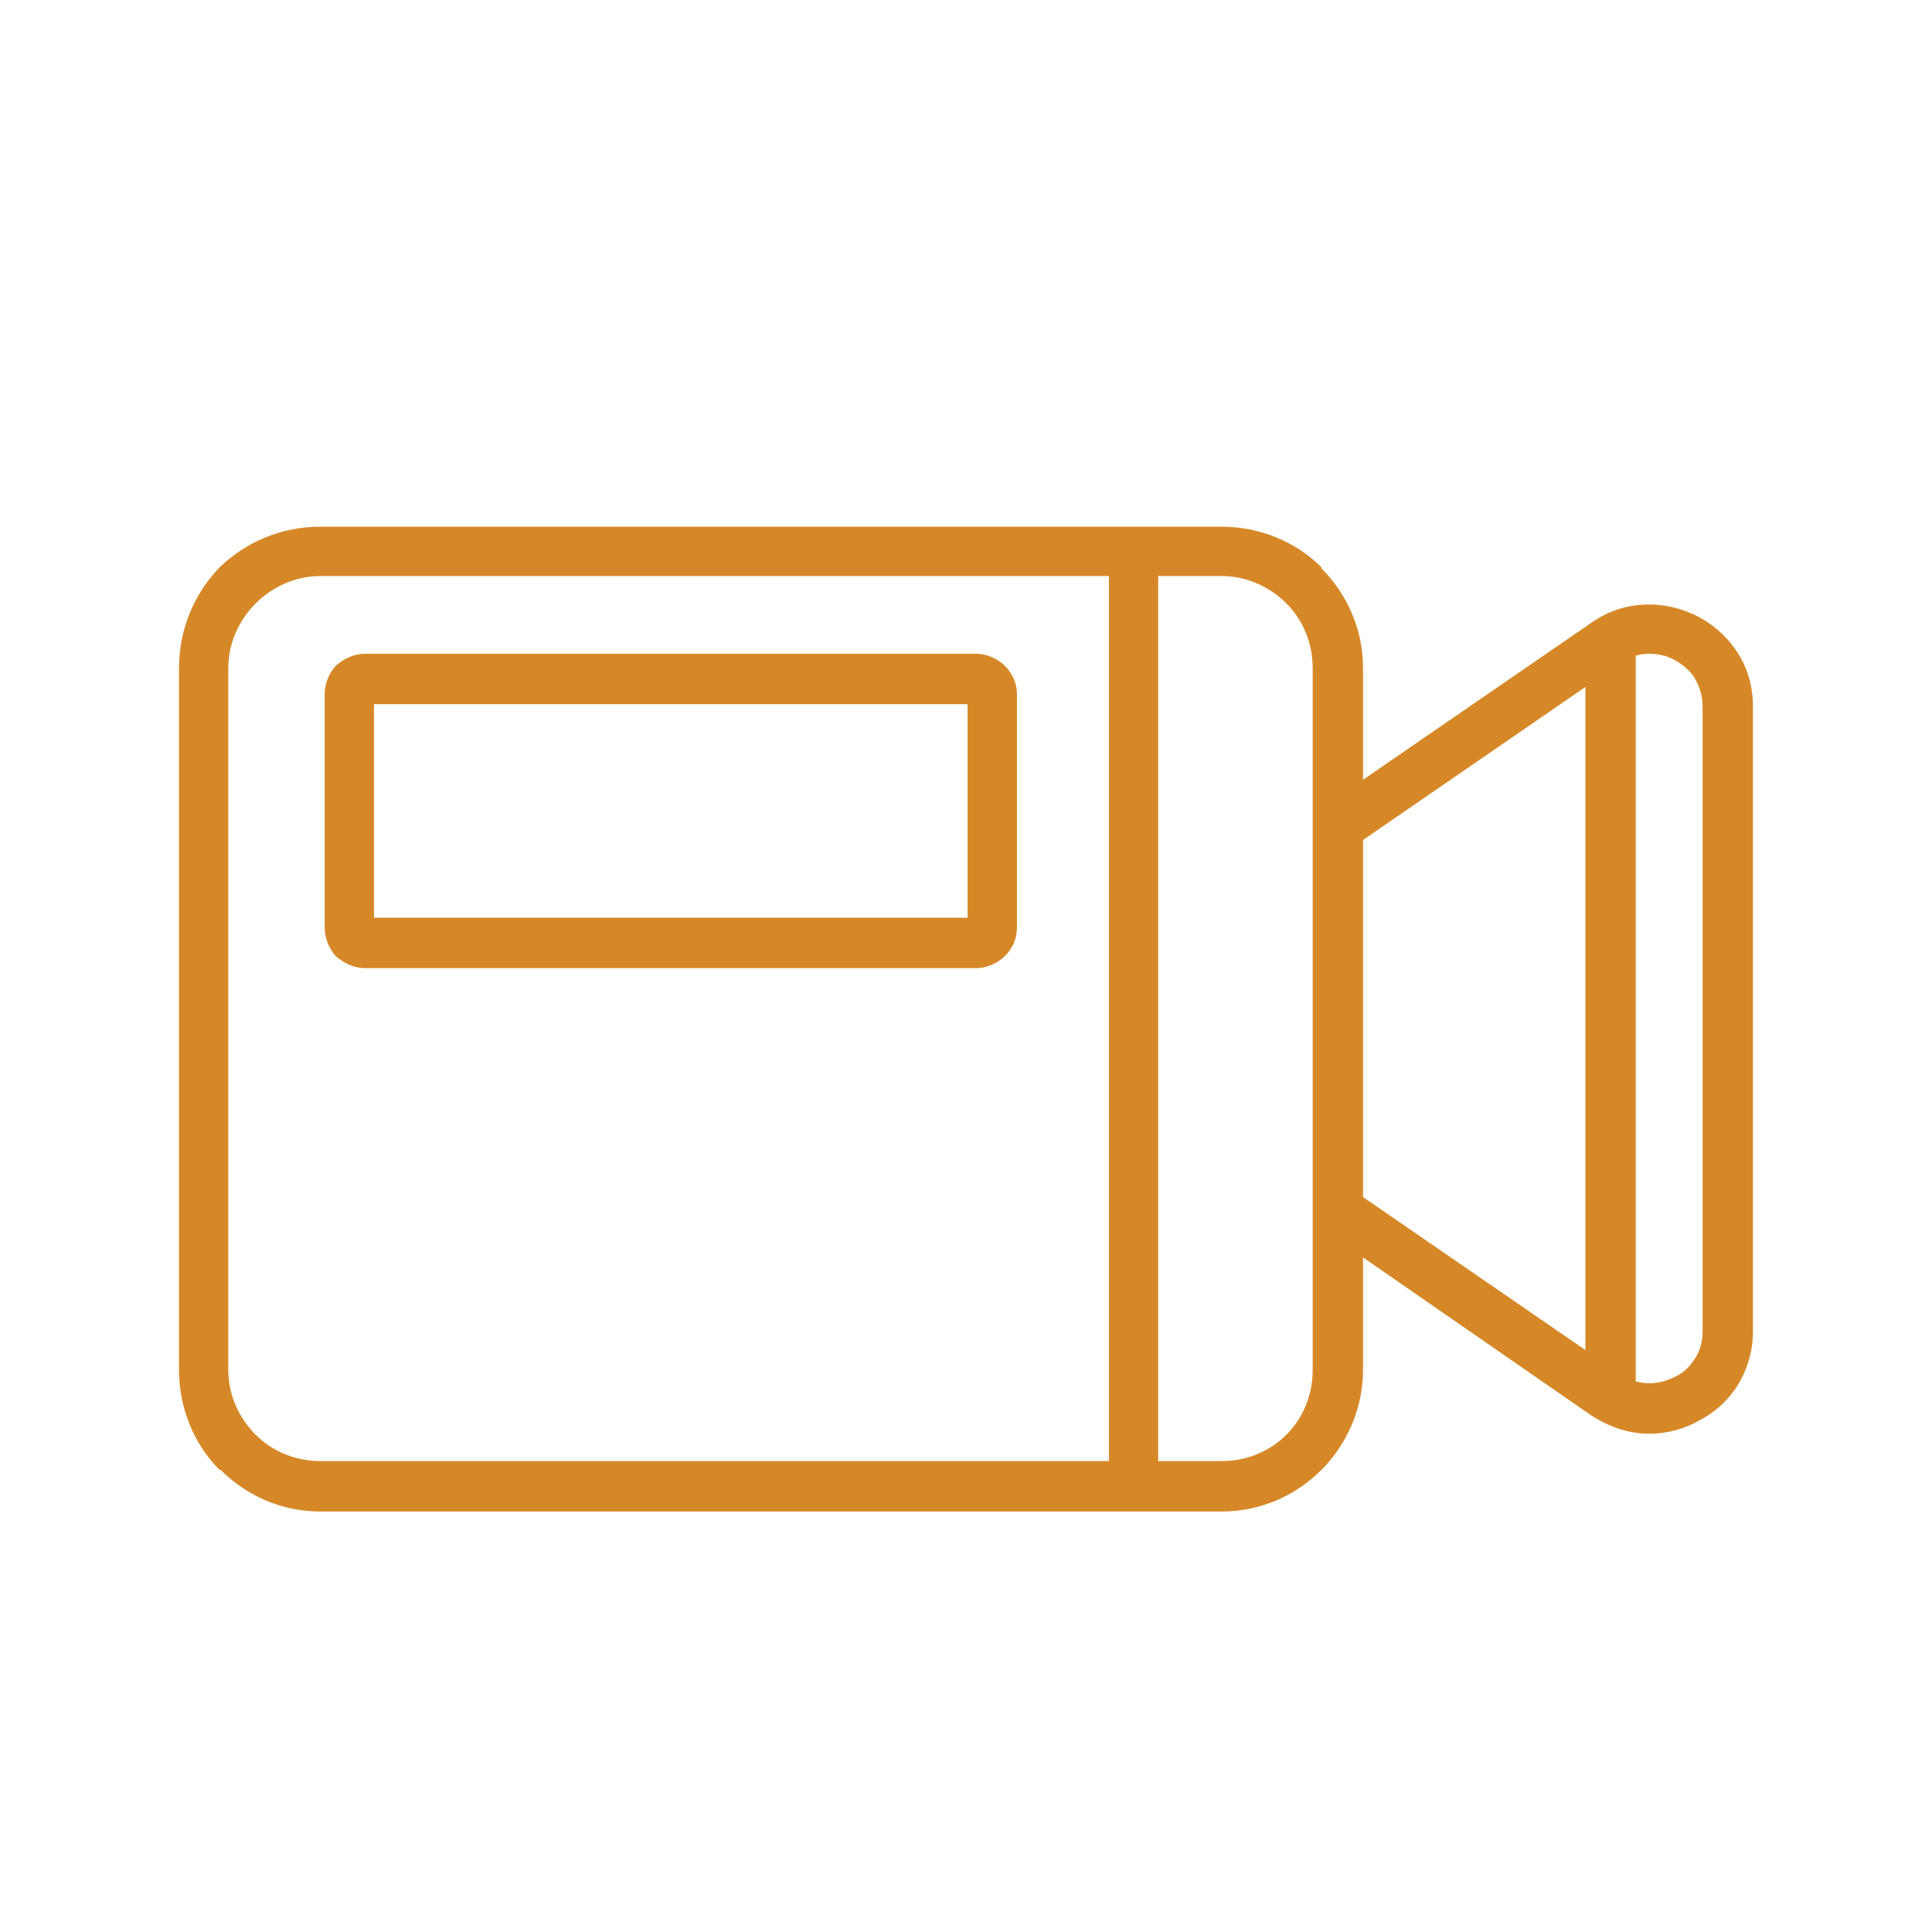
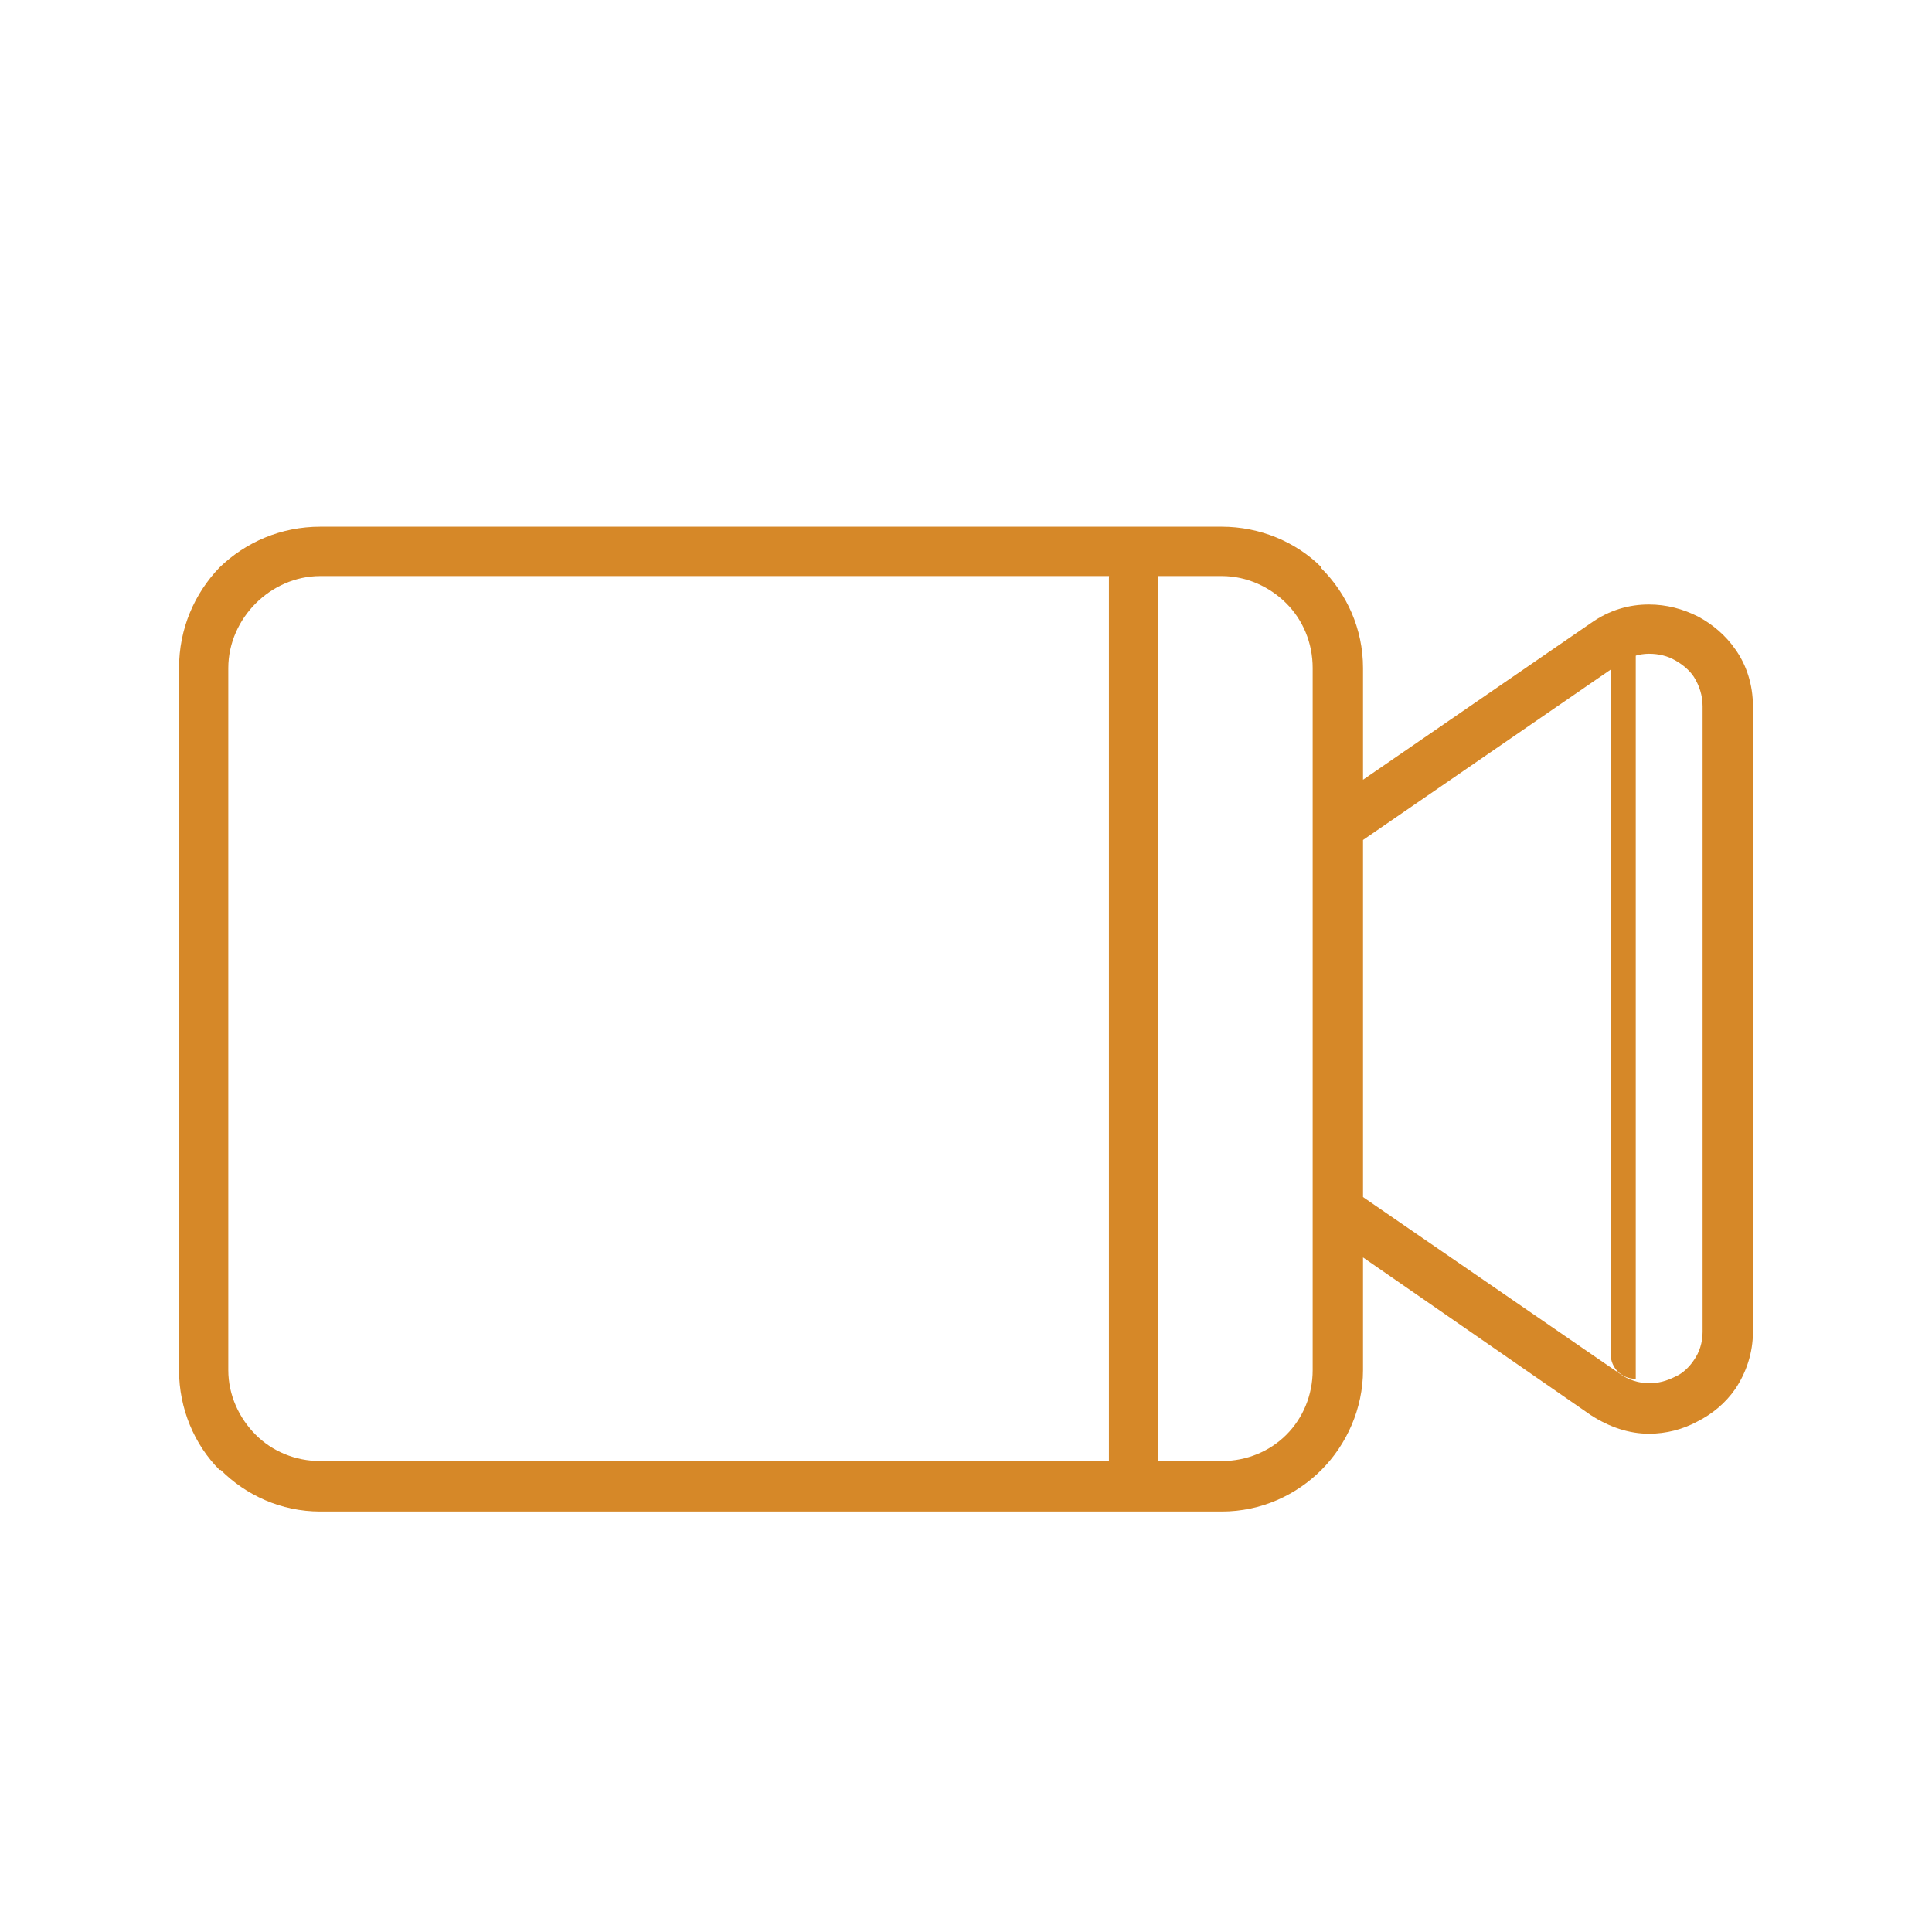
<svg xmlns="http://www.w3.org/2000/svg" version="1.1" id="Layer_1" x="0px" y="0px" width="50px" height="50px" viewBox="0 0 50 50" enable-background="new 0 0 50 50" xml:space="preserve">
  <g>
    <path fill="#D68828" d="M31.619,14.908H8.29c-0.652,0-1.248,0.283-1.673,0.708c-0.425,0.426-0.709,1.021-0.709,1.673v18.17    c0,0.652,0.284,1.247,0.709,1.673c0.425,0.425,1.021,0.68,1.673,0.68h23.329c0.651,0,1.247-0.255,1.672-0.68    c0.426-0.426,0.681-1.021,0.681-1.673V31.66v-0.34v-9.921v-0.341v-3.77c0-0.652-0.255-1.247-0.681-1.673l0,0    C32.866,15.191,32.271,14.908,31.619,14.908L31.619,14.908z M8.29,13.631h23.329c0.992,0,1.928,0.397,2.579,1.049v0.028l0,0    c0.652,0.652,1.077,1.56,1.077,2.58v2.892l5.896-4.054l0,0c0.481-0.341,0.992-0.482,1.502-0.482l0,0    c0.453,0,0.879,0.113,1.275,0.313c0.369,0.198,0.709,0.481,0.964,0.85c0.284,0.397,0.454,0.907,0.454,1.475v16.186    c0,0.538-0.17,1.049-0.454,1.474c-0.255,0.369-0.595,0.652-0.992,0.851c-0.368,0.198-0.794,0.312-1.247,0.312    c-0.51,0-1.021-0.17-1.502-0.481l-5.896-4.082v2.92c0,0.992-0.425,1.928-1.077,2.579c-0.651,0.652-1.559,1.077-2.579,1.077H8.29    c-1.021,0-1.928-0.425-2.58-1.077H5.682c-0.651-0.651-1.049-1.587-1.049-2.579v-18.17c0-1.021,0.397-1.928,1.049-2.608    C6.362,14.029,7.27,13.631,8.29,13.631L8.29,13.631z M35.275,21.739v9.241l6.633,4.563c0.228,0.17,0.511,0.255,0.766,0.255    s0.453-0.057,0.681-0.17c0.198-0.085,0.368-0.255,0.481-0.425c0.142-0.199,0.227-0.454,0.227-0.737V18.281    c0-0.284-0.085-0.539-0.227-0.766c-0.113-0.17-0.283-0.312-0.481-0.425c-0.198-0.114-0.426-0.171-0.681-0.171l0,0    c-0.255,0-0.538,0.085-0.766,0.256l0,0L35.275,21.739z" />
-     <path fill="#D68828" d="M41.03,16.863c0-0.34,0.283-0.623,0.651-0.623c0.34,0,0.652,0.283,0.652,0.623v18.822    c0,0.368-0.313,0.652-0.652,0.652c-0.368,0-0.651-0.284-0.651-0.652V16.863z" />
+     <path fill="#D68828" d="M41.03,16.863c0-0.34,0.283-0.623,0.651-0.623c0.34,0,0.652,0.283,0.652,0.623v18.822    c-0.368,0-0.651-0.284-0.651-0.652V16.863z" />
    <path fill="#D68828" d="M28.699,14.964c0-0.369,0.283-0.652,0.623-0.652c0.369,0,0.652,0.283,0.652,0.652v23.414    c0,0.368-0.283,0.651-0.652,0.651c-0.34,0-0.623-0.283-0.623-0.651V14.964z" />
-     <path fill="#D68828" d="M8.403,24.006v-6.038c0-0.283,0.113-0.538,0.283-0.736l0,0c0.198-0.17,0.453-0.313,0.766-0.313H25.27    c0.283,0,0.566,0.143,0.736,0.313l0,0c0.199,0.198,0.313,0.453,0.313,0.736v6.038c0,0.283-0.113,0.539-0.313,0.737l0,0    c-0.17,0.17-0.453,0.312-0.736,0.312H9.452c-0.313,0-0.567-0.142-0.766-0.312C8.517,24.545,8.403,24.29,8.403,24.006L8.403,24.006z     M9.679,18.224v5.527h15.363v-5.527H9.679z" />
  </g>
</svg>